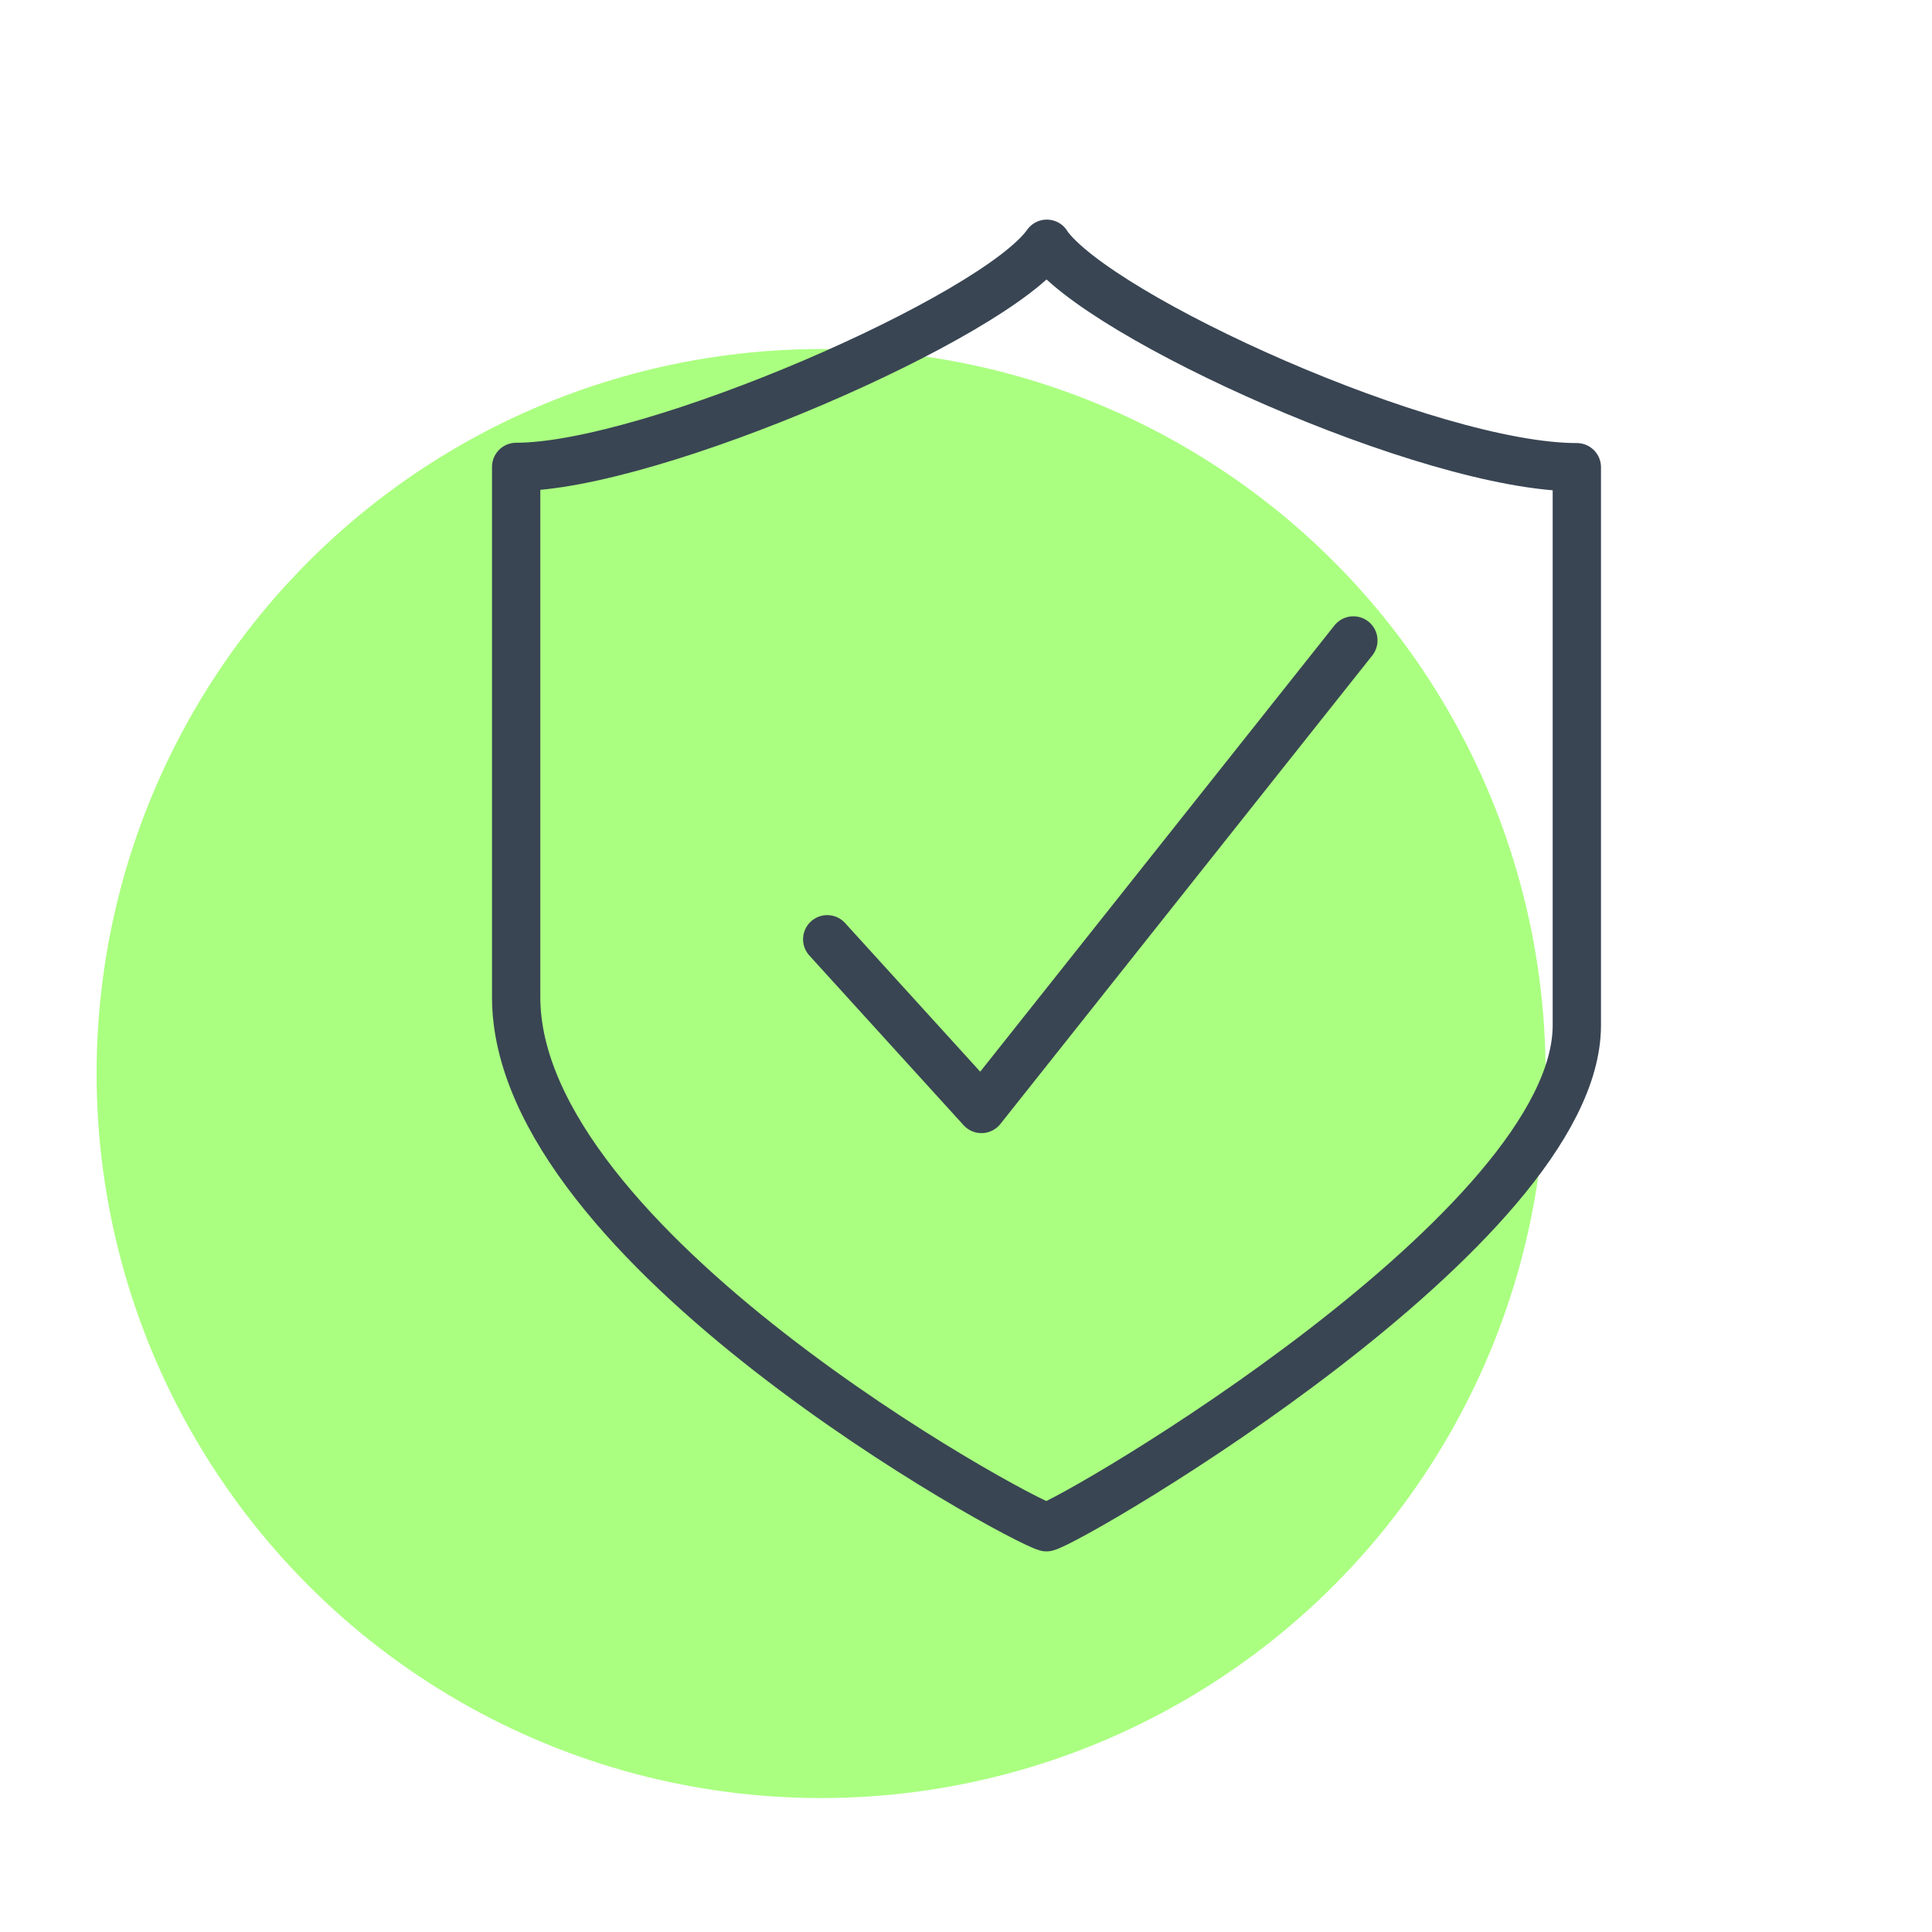
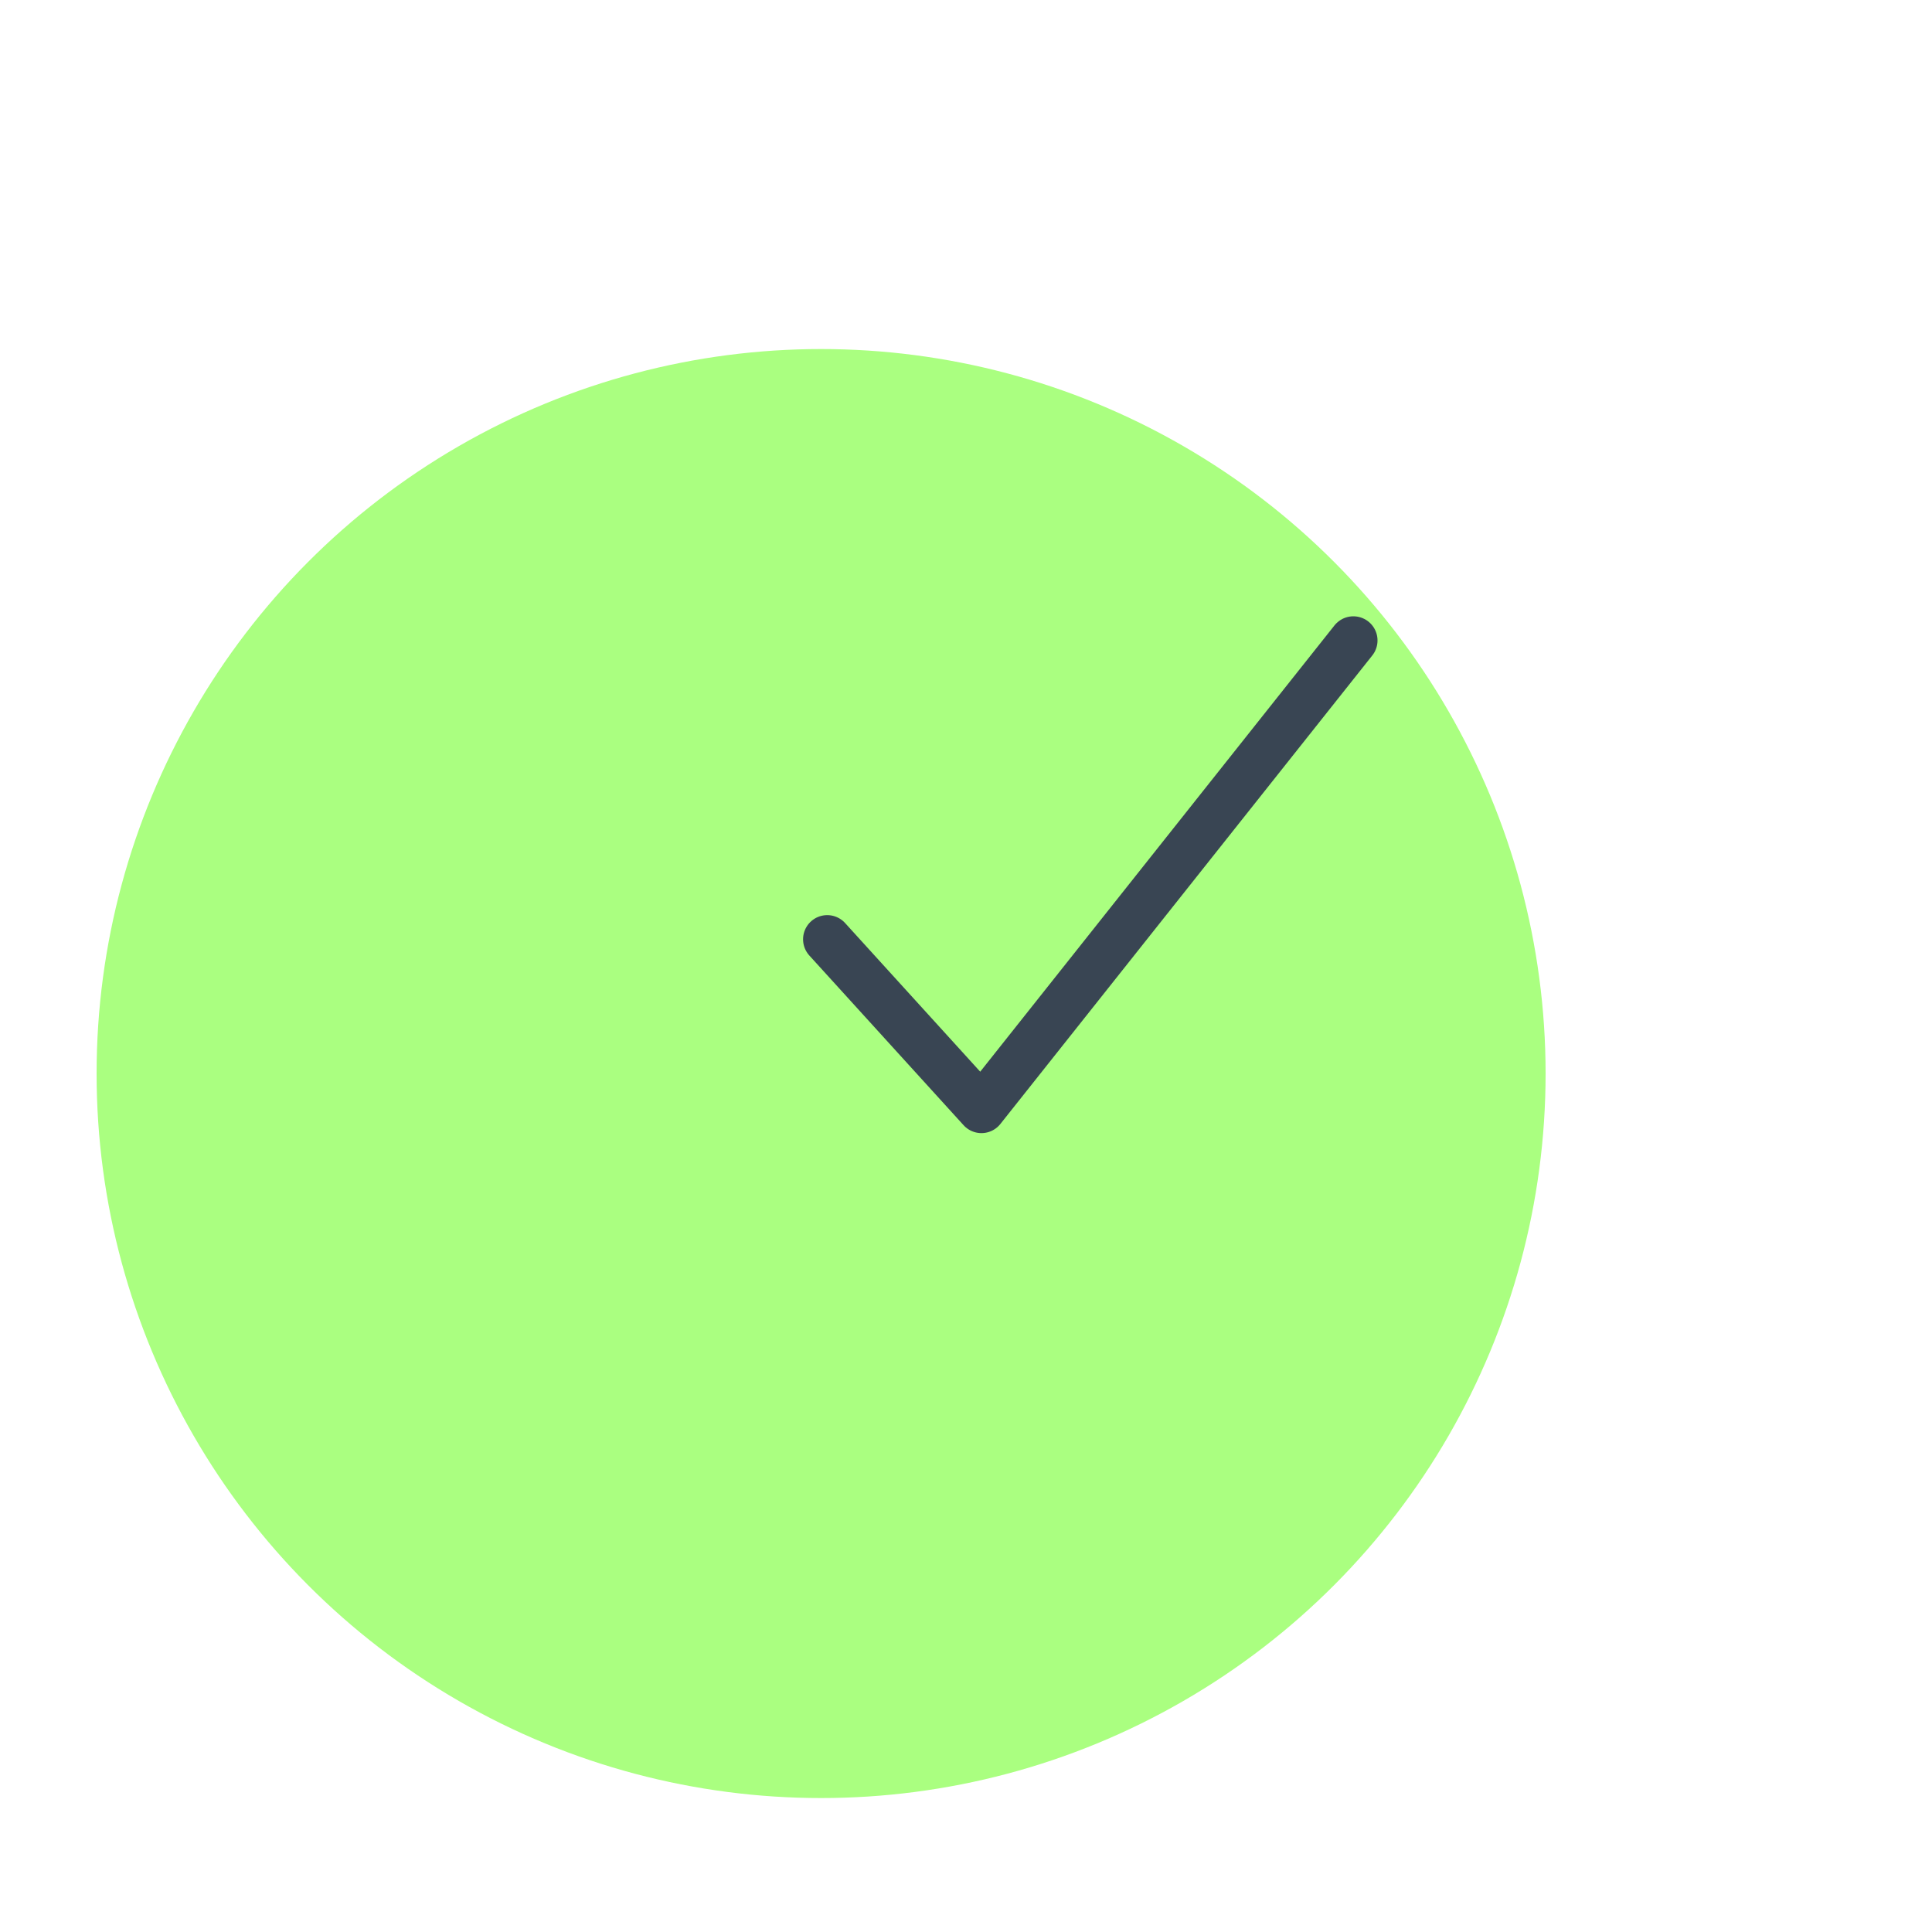
<svg xmlns="http://www.w3.org/2000/svg" id="Layer_2" width="60" height="60" viewBox="0 0 60 60">
  <defs>
    <style>.cls-1{stroke:#394553;stroke-linecap:round;stroke-linejoin:round;stroke-width:1.5px;}.cls-1,.cls-2{fill:none;}.cls-2,.cls-3{stroke-width:0px;}.cls-3{fill:#aaff80;}</style>
  </defs>
  <g id="Layer_1-2">
    <circle class="cls-3" cx="25.5" cy="33.34" r="22.5" />
-     <path class="cls-1" d="m32.51,7.57c-1.6,2.27-12.28,6.93-16.48,6.93v16.47c0,7.74,15.55,16.21,16.47,16.46.91-.24,16.47-9.31,16.47-15.59V14.51c-4.57,0-14.86-4.66-16.46-6.93Z" />
    <polyline class="cls-1" points="25.69 29.17 30.48 34.44 42.03 19.89" />
    <rect class="cls-2" width="60" height="60" />
  </g>
</svg>